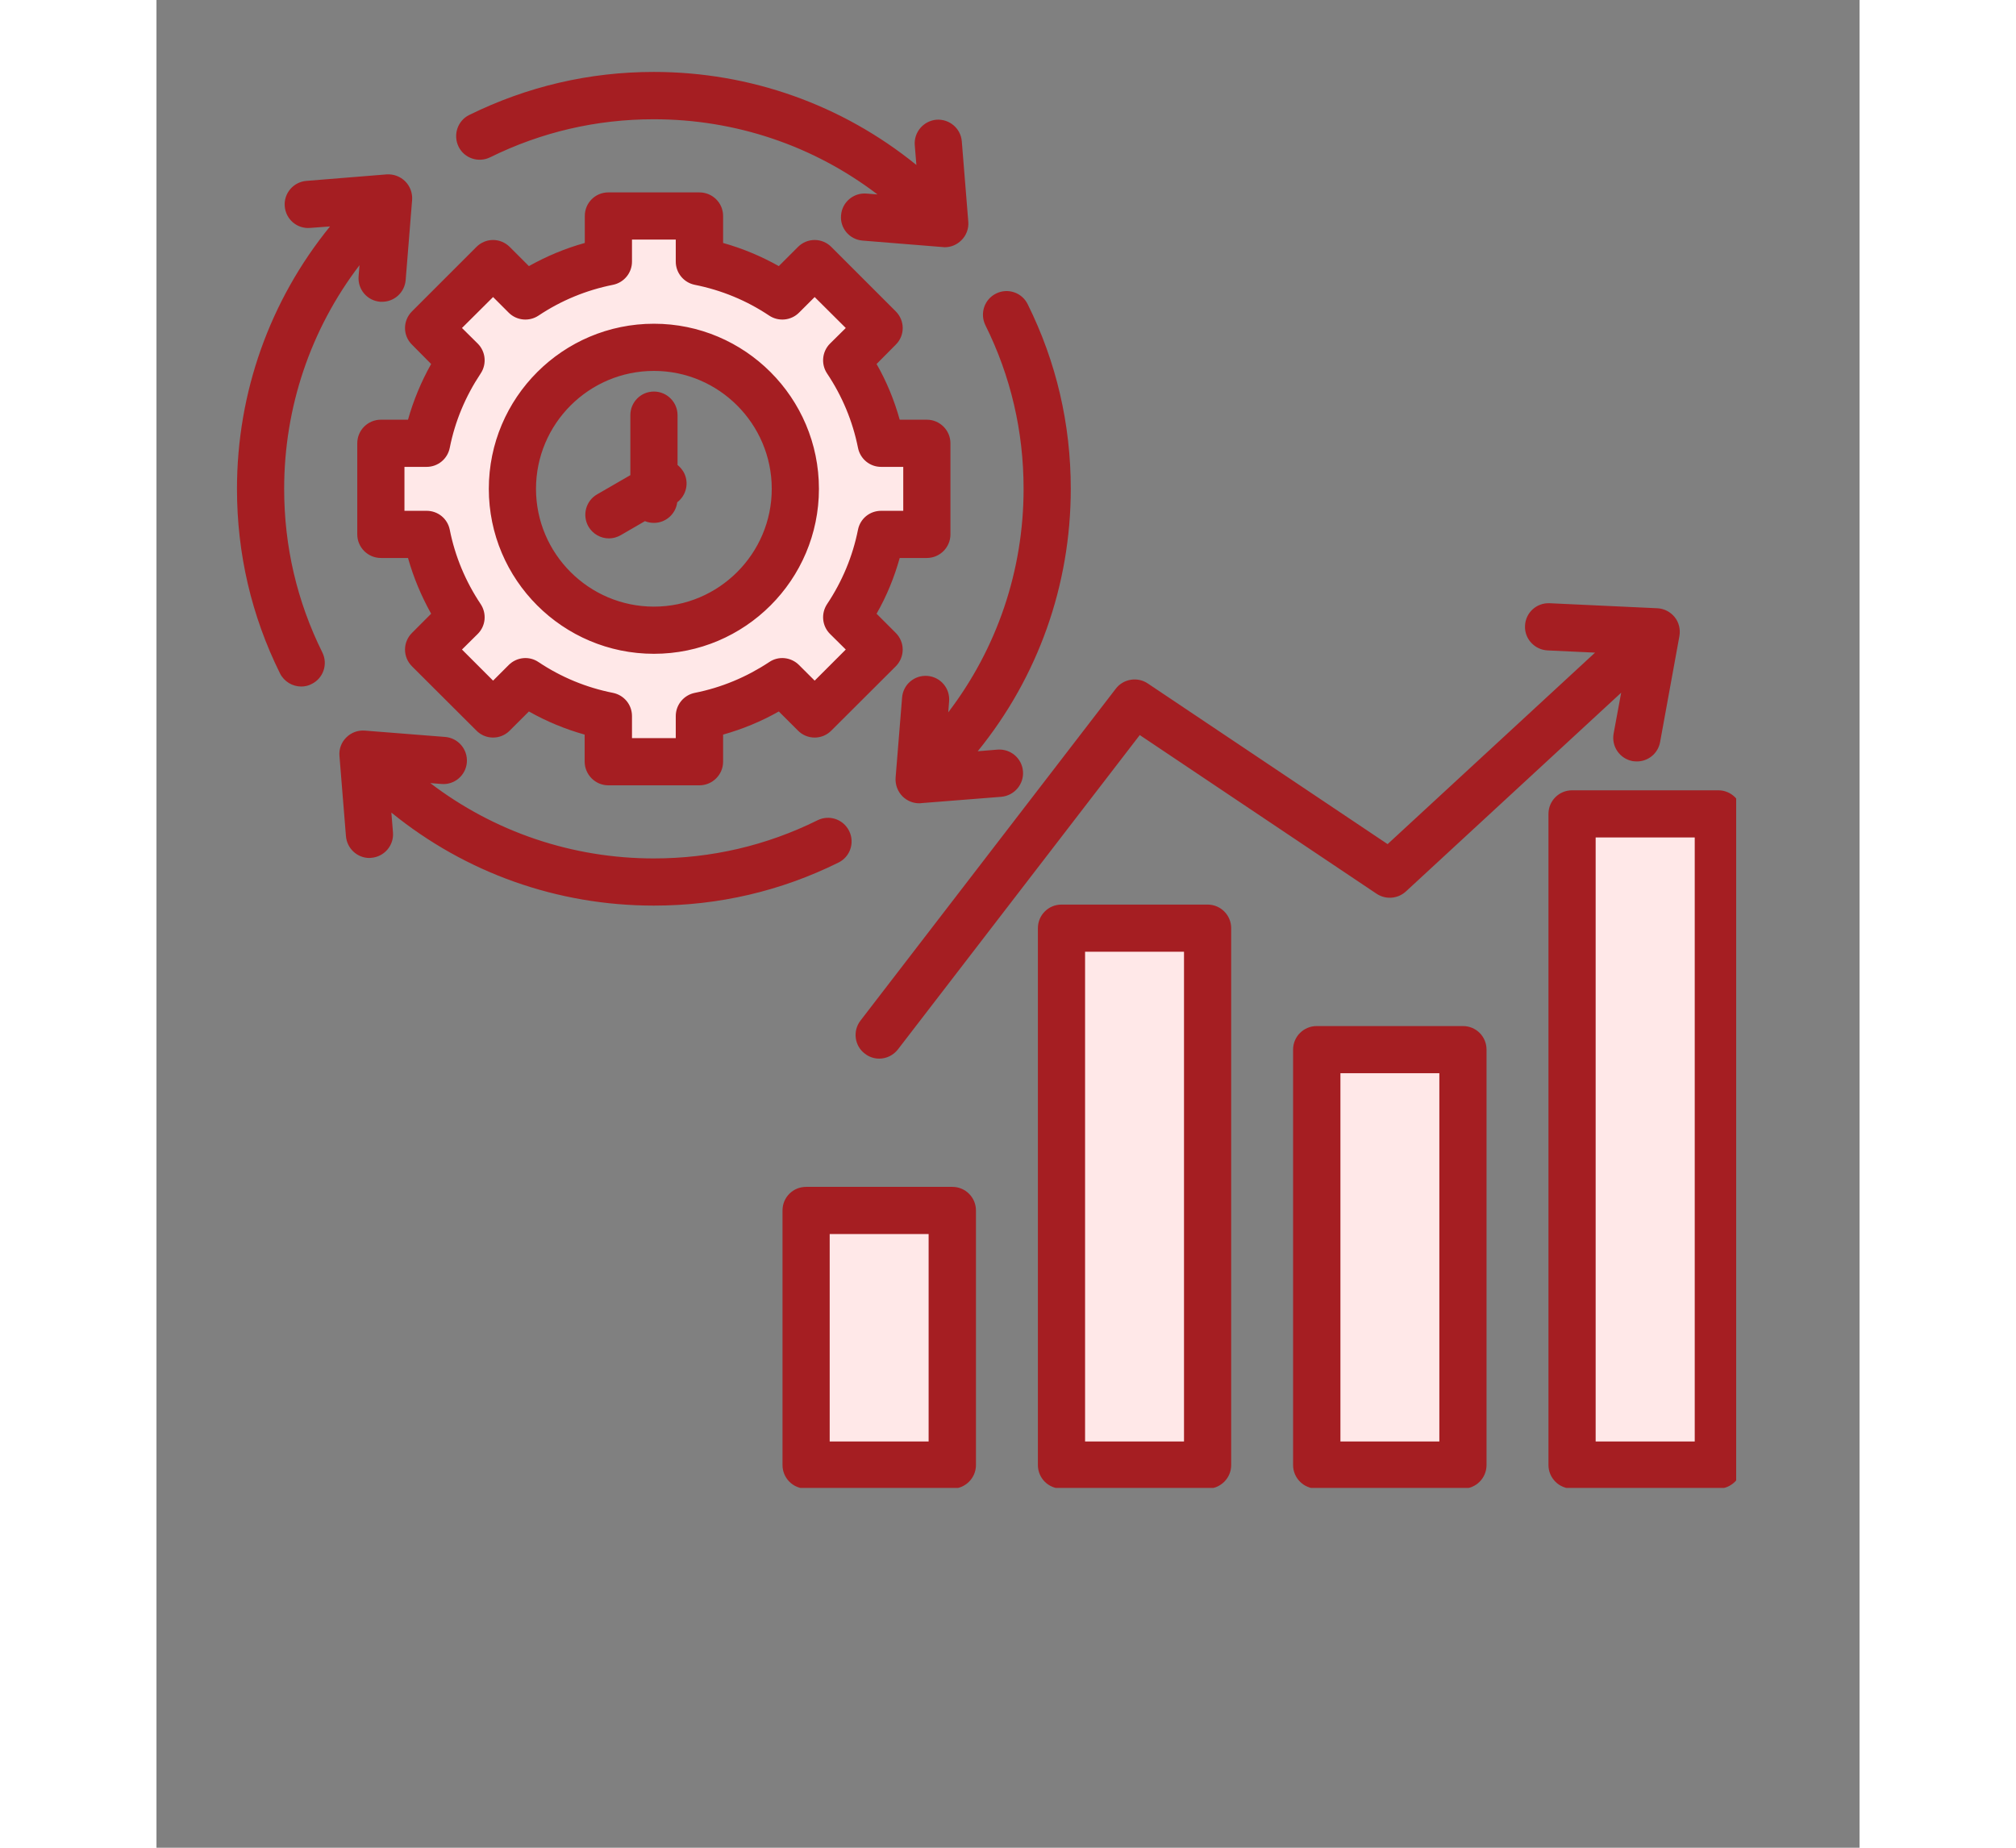
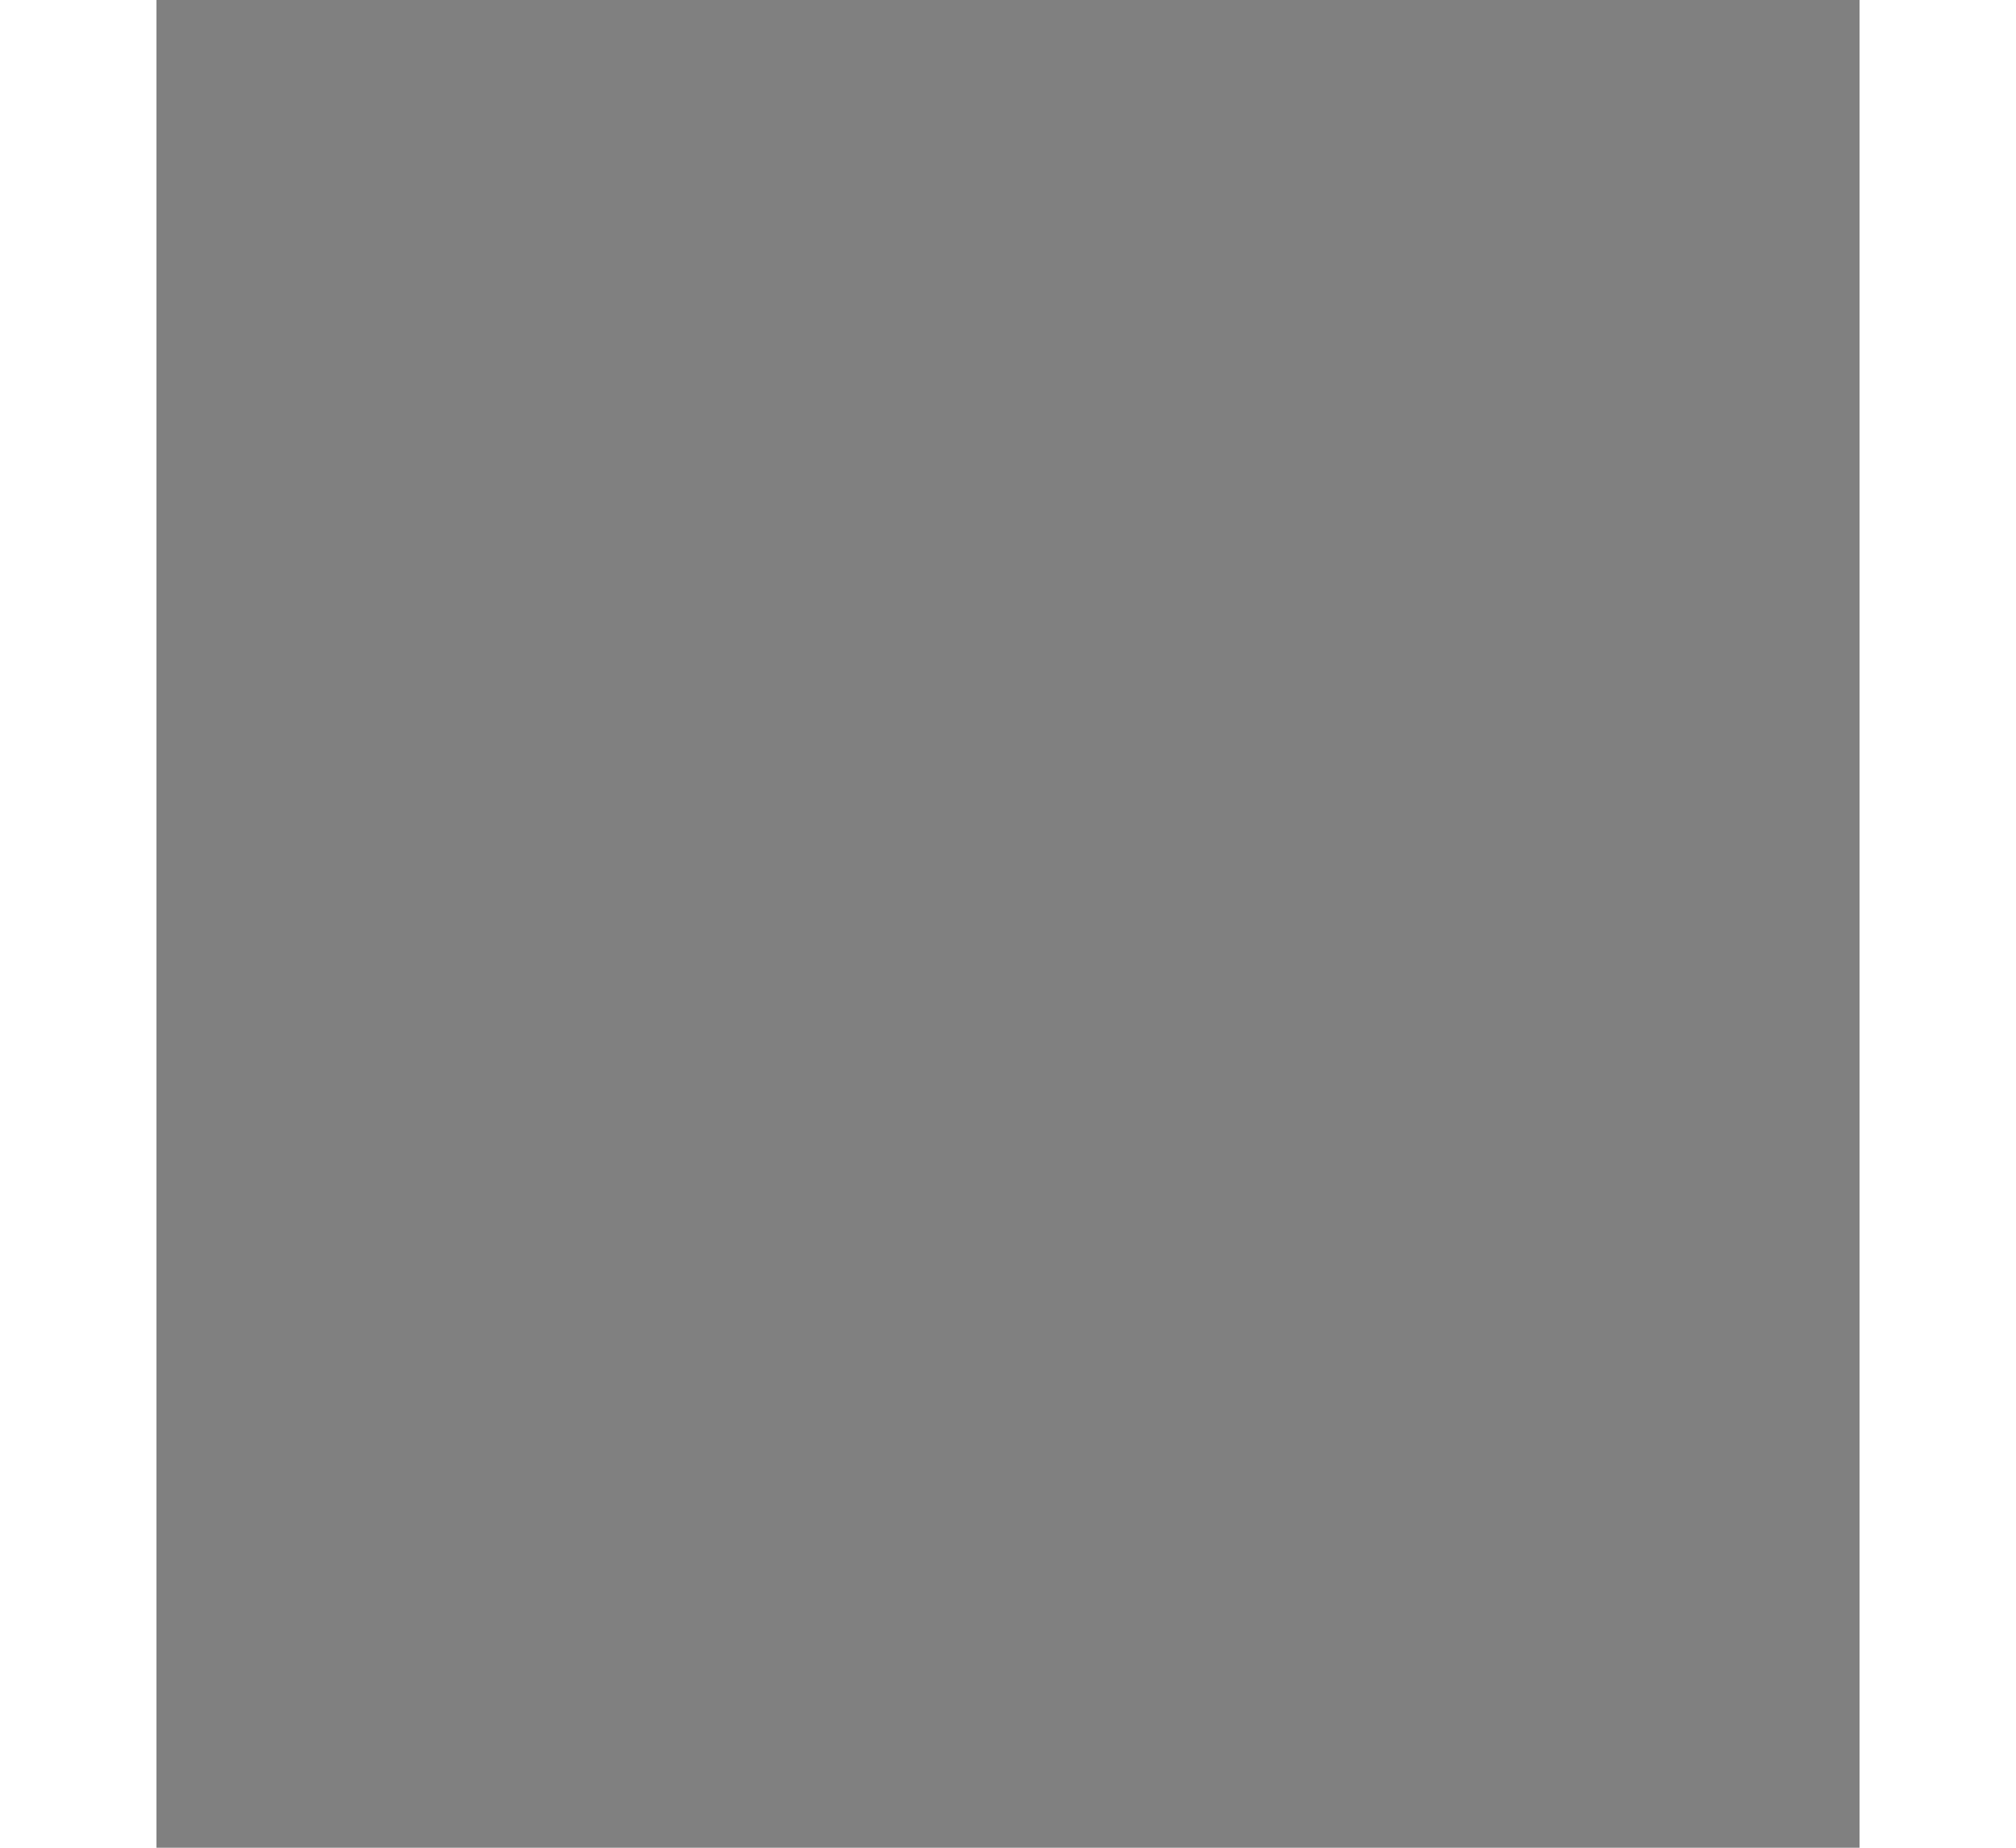
<svg xmlns="http://www.w3.org/2000/svg" width="60" zoomAndPan="magnify" viewBox="0 0 45.12 48.96" height="55" preserveAspectRatio="xMidYMid meet" version="1.0">
  <rect x="0" y="0" width="45.12" height="48.96" fill="#808080" stroke="none" />
  <defs>
    <clipPath id="4faf7d3dc1">
-       <path d="M 6 5 L 41.852 5 L 41.852 39 L 6 39 Z M 6 5 " clip-rule="nonzero" />
-     </clipPath>
+       </clipPath>
    <clipPath id="0299fe3c90">
      <path d="M 2.125 1.906 L 41.852 1.906 L 41.852 39.426 L 2.125 39.426 Z M 2.125 1.906 " clip-rule="nonzero" />
    </clipPath>
  </defs>
  <g clip-path="url(#4faf7d3dc1)">
-     <path fill="#ffe8e8" d="M 13.18 16.934 C 15.375 16.934 17.16 15.148 17.16 12.953 C 17.16 10.758 15.375 8.969 13.18 8.969 C 10.98 8.969 9.195 10.758 9.195 12.953 C 9.195 15.148 10.98 16.934 13.18 16.934 Z M 14.34 18.742 C 14.227 18.766 14.148 18.859 14.148 18.973 L 14.148 19.949 L 12.207 19.949 L 12.207 18.973 C 12.207 18.859 12.129 18.766 12.016 18.742 C 11.258 18.59 10.547 18.297 9.906 17.867 C 9.812 17.805 9.688 17.816 9.609 17.898 L 8.918 18.586 L 7.543 17.211 L 8.234 16.52 C 8.312 16.441 8.324 16.32 8.262 16.227 C 7.836 15.582 7.539 14.871 7.387 14.113 C 7.367 14.004 7.27 13.926 7.156 13.926 L 6.18 13.926 L 6.18 11.98 L 7.156 11.98 C 7.27 11.98 7.367 11.902 7.387 11.793 C 7.539 11.035 7.836 10.32 8.262 9.68 C 8.324 9.586 8.312 9.461 8.234 9.383 L 7.543 8.691 L 8.918 7.316 L 9.609 8.008 C 9.688 8.086 9.812 8.098 9.906 8.039 C 10.547 7.609 11.258 7.312 12.016 7.16 C 12.125 7.141 12.207 7.043 12.207 6.934 L 12.207 5.957 L 14.148 5.957 L 14.148 6.934 C 14.148 7.043 14.23 7.141 14.34 7.16 C 15.098 7.312 15.809 7.609 16.449 8.039 C 16.543 8.102 16.668 8.086 16.746 8.008 L 17.438 7.316 L 18.812 8.691 L 18.121 9.383 C 18.043 9.461 18.031 9.586 18.094 9.68 C 18.52 10.32 18.816 11.035 18.969 11.793 C 18.988 11.902 19.086 11.98 19.199 11.98 L 20.176 11.98 L 20.176 13.926 L 19.199 13.926 C 19.086 13.926 18.988 14.004 18.969 14.113 C 18.816 14.871 18.52 15.582 18.094 16.227 C 18.031 16.32 18.043 16.441 18.121 16.52 L 18.812 17.211 L 17.438 18.586 L 16.746 17.898 C 16.668 17.816 16.543 17.805 16.449 17.867 C 15.809 18.297 15.098 18.59 14.34 18.742 Z M 37.738 21.801 L 41.145 21.801 L 41.145 38.586 L 37.738 38.586 Z M 34.379 38.586 L 30.977 38.586 L 30.977 28.047 L 34.379 28.047 Z M 27.613 38.586 L 24.211 38.586 L 24.211 24.828 L 27.613 24.828 Z M 20.852 38.586 L 17.445 38.586 L 17.445 32.309 L 20.852 32.309 Z M 20.852 38.586 " fill-opacity="1" fill-rule="evenodd" />
-   </g>
+     </g>
  <g clip-path="url(#0299fe3c90)">
-     <path fill="#a51e22" d="M 12.941 13.809 L 12.301 14.18 C 12.199 14.238 12.094 14.266 11.988 14.266 C 11.77 14.266 11.562 14.152 11.445 13.953 C 11.273 13.652 11.375 13.27 11.676 13.098 L 12.555 12.59 L 12.555 11 C 12.555 10.656 12.832 10.375 13.18 10.375 C 13.523 10.375 13.805 10.656 13.805 11 L 13.805 12.32 C 13.863 12.367 13.918 12.43 13.961 12.5 C 14.121 12.777 14.043 13.121 13.797 13.309 C 13.758 13.617 13.496 13.855 13.18 13.855 C 13.094 13.855 13.016 13.84 12.941 13.809 Z M 10.055 12.953 C 10.055 14.672 11.457 16.074 13.18 16.074 C 14.898 16.074 16.301 14.672 16.301 12.953 C 16.301 11.23 14.898 9.828 13.18 9.828 C 11.457 9.828 10.055 11.23 10.055 12.953 Z M 17.551 12.953 C 17.551 10.539 15.59 8.578 13.18 8.578 C 10.766 8.578 8.805 10.539 8.805 12.953 C 8.805 15.363 10.766 17.324 13.18 17.324 C 15.59 17.324 17.551 15.363 17.551 12.953 Z M 10.121 17.543 C 10.723 17.945 11.387 18.219 12.094 18.359 C 12.387 18.418 12.598 18.672 12.598 18.973 L 12.598 19.559 L 13.758 19.559 L 13.758 18.973 C 13.758 18.676 13.969 18.418 14.262 18.359 C 14.969 18.219 15.633 17.941 16.234 17.543 C 16.48 17.375 16.812 17.41 17.023 17.621 L 17.438 18.035 L 18.262 17.211 L 17.844 16.797 C 17.633 16.586 17.602 16.258 17.766 16.008 C 18.168 15.406 18.445 14.742 18.586 14.035 C 18.645 13.742 18.898 13.535 19.199 13.535 L 19.785 13.535 L 19.785 12.371 L 19.199 12.371 C 18.898 12.371 18.645 12.16 18.586 11.867 C 18.445 11.16 18.168 10.496 17.766 9.895 C 17.602 9.648 17.633 9.316 17.844 9.105 L 18.262 8.691 L 17.438 7.871 L 17.023 8.285 C 16.812 8.496 16.48 8.527 16.234 8.363 C 15.633 7.961 14.969 7.688 14.262 7.547 C 13.969 7.488 13.758 7.23 13.758 6.934 L 13.758 6.348 L 12.598 6.348 L 12.598 6.934 C 12.598 7.23 12.387 7.488 12.094 7.547 C 11.387 7.688 10.723 7.961 10.121 8.363 C 9.875 8.527 9.543 8.496 9.332 8.285 L 8.918 7.871 L 8.094 8.691 L 8.512 9.105 C 8.723 9.316 8.754 9.648 8.59 9.895 C 8.188 10.5 7.91 11.16 7.77 11.867 C 7.711 12.16 7.457 12.371 7.156 12.371 L 6.57 12.371 L 6.57 13.535 L 7.156 13.535 C 7.457 13.535 7.711 13.742 7.77 14.035 C 7.91 14.742 8.188 15.406 8.59 16.008 C 8.754 16.258 8.723 16.586 8.512 16.797 L 8.094 17.211 L 8.918 18.035 L 9.332 17.621 C 9.543 17.41 9.875 17.375 10.121 17.543 Z M 11.973 20.809 L 14.383 20.809 C 14.73 20.809 15.012 20.527 15.012 20.184 L 15.012 19.465 C 15.527 19.32 16.02 19.117 16.488 18.852 L 16.996 19.359 C 17.238 19.605 17.637 19.605 17.879 19.359 L 19.586 17.656 C 19.703 17.539 19.77 17.379 19.77 17.211 C 19.77 17.047 19.703 16.887 19.586 16.77 L 19.078 16.262 C 19.344 15.797 19.547 15.301 19.691 14.785 L 20.41 14.785 C 20.754 14.785 21.035 14.504 21.035 14.16 L 21.035 11.746 C 21.035 11.402 20.754 11.121 20.41 11.121 L 19.691 11.121 C 19.547 10.605 19.344 10.109 19.078 9.645 L 19.586 9.133 C 19.832 8.891 19.832 8.496 19.586 8.25 L 17.879 6.543 C 17.762 6.426 17.605 6.359 17.438 6.359 C 17.27 6.359 17.113 6.426 16.996 6.543 L 16.488 7.051 C 16.02 6.789 15.527 6.582 15.012 6.438 L 15.012 5.723 C 15.012 5.375 14.73 5.098 14.383 5.098 L 11.973 5.098 C 11.625 5.098 11.348 5.375 11.348 5.723 L 11.348 6.438 C 10.828 6.582 10.336 6.789 9.867 7.051 L 9.359 6.543 C 9.242 6.426 9.082 6.359 8.918 6.359 C 8.75 6.359 8.594 6.426 8.477 6.543 L 6.77 8.25 C 6.523 8.496 6.523 8.891 6.77 9.133 L 7.277 9.645 C 7.016 10.109 6.809 10.605 6.664 11.121 L 5.945 11.121 C 5.602 11.121 5.32 11.398 5.32 11.746 L 5.32 14.16 C 5.32 14.504 5.602 14.785 5.945 14.785 L 6.664 14.785 C 6.809 15.301 7.016 15.793 7.277 16.262 L 6.77 16.77 C 6.523 17.016 6.523 17.41 6.77 17.656 L 8.477 19.359 C 8.719 19.605 9.117 19.605 9.359 19.359 L 9.867 18.852 C 10.336 19.117 10.828 19.32 11.344 19.465 L 11.344 20.184 C 11.348 20.527 11.625 20.809 11.973 20.809 Z M 13.176 23.996 C 10.621 23.996 8.188 23.129 6.223 21.531 L 6.266 22.059 C 6.293 22.402 6.035 22.703 5.691 22.73 C 5.676 22.73 5.66 22.734 5.641 22.734 C 5.32 22.734 5.047 22.484 5.02 22.156 L 4.848 20.031 C 4.832 19.848 4.898 19.668 5.031 19.539 C 5.16 19.41 5.34 19.344 5.52 19.359 L 7.648 19.527 C 7.992 19.555 8.25 19.855 8.223 20.203 C 8.195 20.547 7.891 20.805 7.547 20.773 L 7.254 20.75 C 8.949 22.043 11.016 22.746 13.176 22.746 C 14.699 22.746 16.16 22.406 17.516 21.734 C 17.824 21.582 18.199 21.707 18.352 22.02 C 18.504 22.328 18.379 22.703 18.07 22.855 C 16.539 23.613 14.895 23.996 13.176 23.996 Z M 21.961 8.617 C 21.809 8.305 21.934 7.93 22.246 7.777 C 22.555 7.625 22.93 7.75 23.082 8.062 C 23.84 9.59 24.223 11.234 24.223 12.953 C 24.223 15.508 23.352 17.945 21.758 19.906 L 22.281 19.863 C 22.629 19.836 22.93 20.094 22.957 20.438 C 22.984 20.781 22.727 21.082 22.383 21.113 L 20.258 21.281 C 20.238 21.285 20.223 21.285 20.207 21.285 C 20.043 21.285 19.883 21.219 19.766 21.102 C 19.637 20.973 19.57 20.793 19.582 20.609 L 19.754 18.484 C 19.781 18.137 20.082 17.883 20.426 17.91 C 20.773 17.938 21.027 18.238 21 18.582 L 20.977 18.875 C 22.27 17.18 22.973 15.113 22.973 12.953 C 22.973 11.43 22.633 9.969 21.961 8.617 Z M 8.004 3.887 C 7.852 3.574 7.977 3.199 8.285 3.047 C 9.816 2.293 11.461 1.906 13.176 1.906 C 15.734 1.906 18.168 2.777 20.133 4.371 L 20.09 3.848 C 20.062 3.504 20.32 3.203 20.664 3.172 C 21.008 3.148 21.309 3.402 21.336 3.746 L 21.508 5.875 C 21.523 6.055 21.457 6.238 21.324 6.367 C 21.207 6.484 21.051 6.551 20.883 6.551 C 20.867 6.551 20.852 6.547 20.836 6.547 L 18.707 6.375 C 18.363 6.348 18.105 6.047 18.137 5.703 C 18.164 5.359 18.465 5.102 18.809 5.129 L 19.102 5.152 C 17.406 3.859 15.34 3.16 13.176 3.16 C 11.656 3.16 10.195 3.5 8.84 4.168 C 8.531 4.32 8.156 4.195 8.004 3.887 Z M 4.395 17.289 C 4.547 17.598 4.422 17.973 4.109 18.125 C 4.023 18.172 3.926 18.191 3.836 18.191 C 3.605 18.191 3.383 18.062 3.273 17.844 C 2.516 16.316 2.133 14.668 2.133 12.953 C 2.133 10.398 3.004 7.961 4.598 6 L 4.074 6.039 C 3.727 6.07 3.426 5.812 3.398 5.465 C 3.371 5.121 3.629 4.82 3.973 4.793 L 6.098 4.621 C 6.281 4.609 6.461 4.676 6.59 4.805 C 6.719 4.934 6.785 5.113 6.773 5.297 L 6.602 7.422 C 6.574 7.75 6.301 7.996 5.98 7.996 C 5.961 7.996 5.945 7.996 5.93 7.996 C 5.582 7.969 5.328 7.668 5.355 7.324 L 5.379 7.027 C 4.086 8.723 3.383 10.789 3.383 12.953 C 3.383 14.477 3.723 15.934 4.395 17.289 Z M 18.652 27.043 L 25.418 18.246 C 25.617 17.988 25.988 17.926 26.262 18.109 L 32.617 22.367 L 38.113 17.293 L 36.852 17.234 C 36.508 17.215 36.238 16.922 36.258 16.578 C 36.273 16.234 36.562 15.969 36.91 15.984 L 39.762 16.117 C 39.941 16.125 40.109 16.211 40.223 16.352 C 40.336 16.492 40.379 16.676 40.348 16.855 L 39.836 19.664 C 39.781 19.965 39.52 20.176 39.223 20.176 C 39.188 20.176 39.148 20.172 39.109 20.168 C 38.77 20.105 38.543 19.781 38.605 19.438 L 38.805 18.355 L 33.102 23.621 C 32.891 23.816 32.57 23.844 32.328 23.684 L 26.051 19.477 L 19.645 27.805 C 19.52 27.965 19.336 28.051 19.148 28.051 C 19.016 28.051 18.879 28.008 18.766 27.918 C 18.492 27.711 18.441 27.316 18.652 27.043 Z M 40.754 38.195 L 40.754 22.191 L 38.129 22.191 L 38.129 38.195 Z M 41.379 20.941 L 37.504 20.941 C 37.16 20.941 36.879 21.219 36.879 21.566 L 36.879 38.82 C 36.879 39.164 37.16 39.445 37.504 39.445 L 41.379 39.445 C 41.723 39.445 42.004 39.164 42.004 38.82 L 42.004 21.566 C 42.004 21.219 41.723 20.941 41.379 20.941 Z M 20.457 38.195 L 17.836 38.195 L 17.836 32.699 L 20.457 32.699 Z M 21.086 31.449 L 17.211 31.449 C 16.863 31.449 16.586 31.727 16.586 32.074 L 16.586 38.82 C 16.586 39.164 16.863 39.445 17.211 39.445 L 21.086 39.445 C 21.43 39.445 21.711 39.164 21.711 38.82 L 21.711 32.074 C 21.711 31.727 21.43 31.449 21.086 31.449 Z M 27.223 38.195 L 27.223 25.219 L 24.602 25.219 L 24.602 38.195 Z M 27.848 23.969 L 23.977 23.969 C 23.629 23.969 23.352 24.25 23.352 24.594 L 23.352 38.82 C 23.352 39.164 23.629 39.445 23.977 39.445 L 27.848 39.445 C 28.195 39.445 28.473 39.164 28.473 38.82 L 28.473 24.594 C 28.473 24.25 28.195 23.969 27.848 23.969 Z M 33.988 38.195 L 31.367 38.195 L 31.367 28.438 L 33.988 28.438 Z M 34.613 27.188 L 30.738 27.188 C 30.395 27.188 30.113 27.465 30.113 27.812 L 30.113 38.82 C 30.113 39.164 30.395 39.445 30.738 39.445 L 34.613 39.445 C 34.961 39.445 35.238 39.164 35.238 38.82 L 35.238 27.812 C 35.238 27.465 34.961 27.188 34.613 27.188 Z M 34.613 27.188 " fill-opacity="1" fill-rule="evenodd" />
-   </g>
+     </g>
</svg>